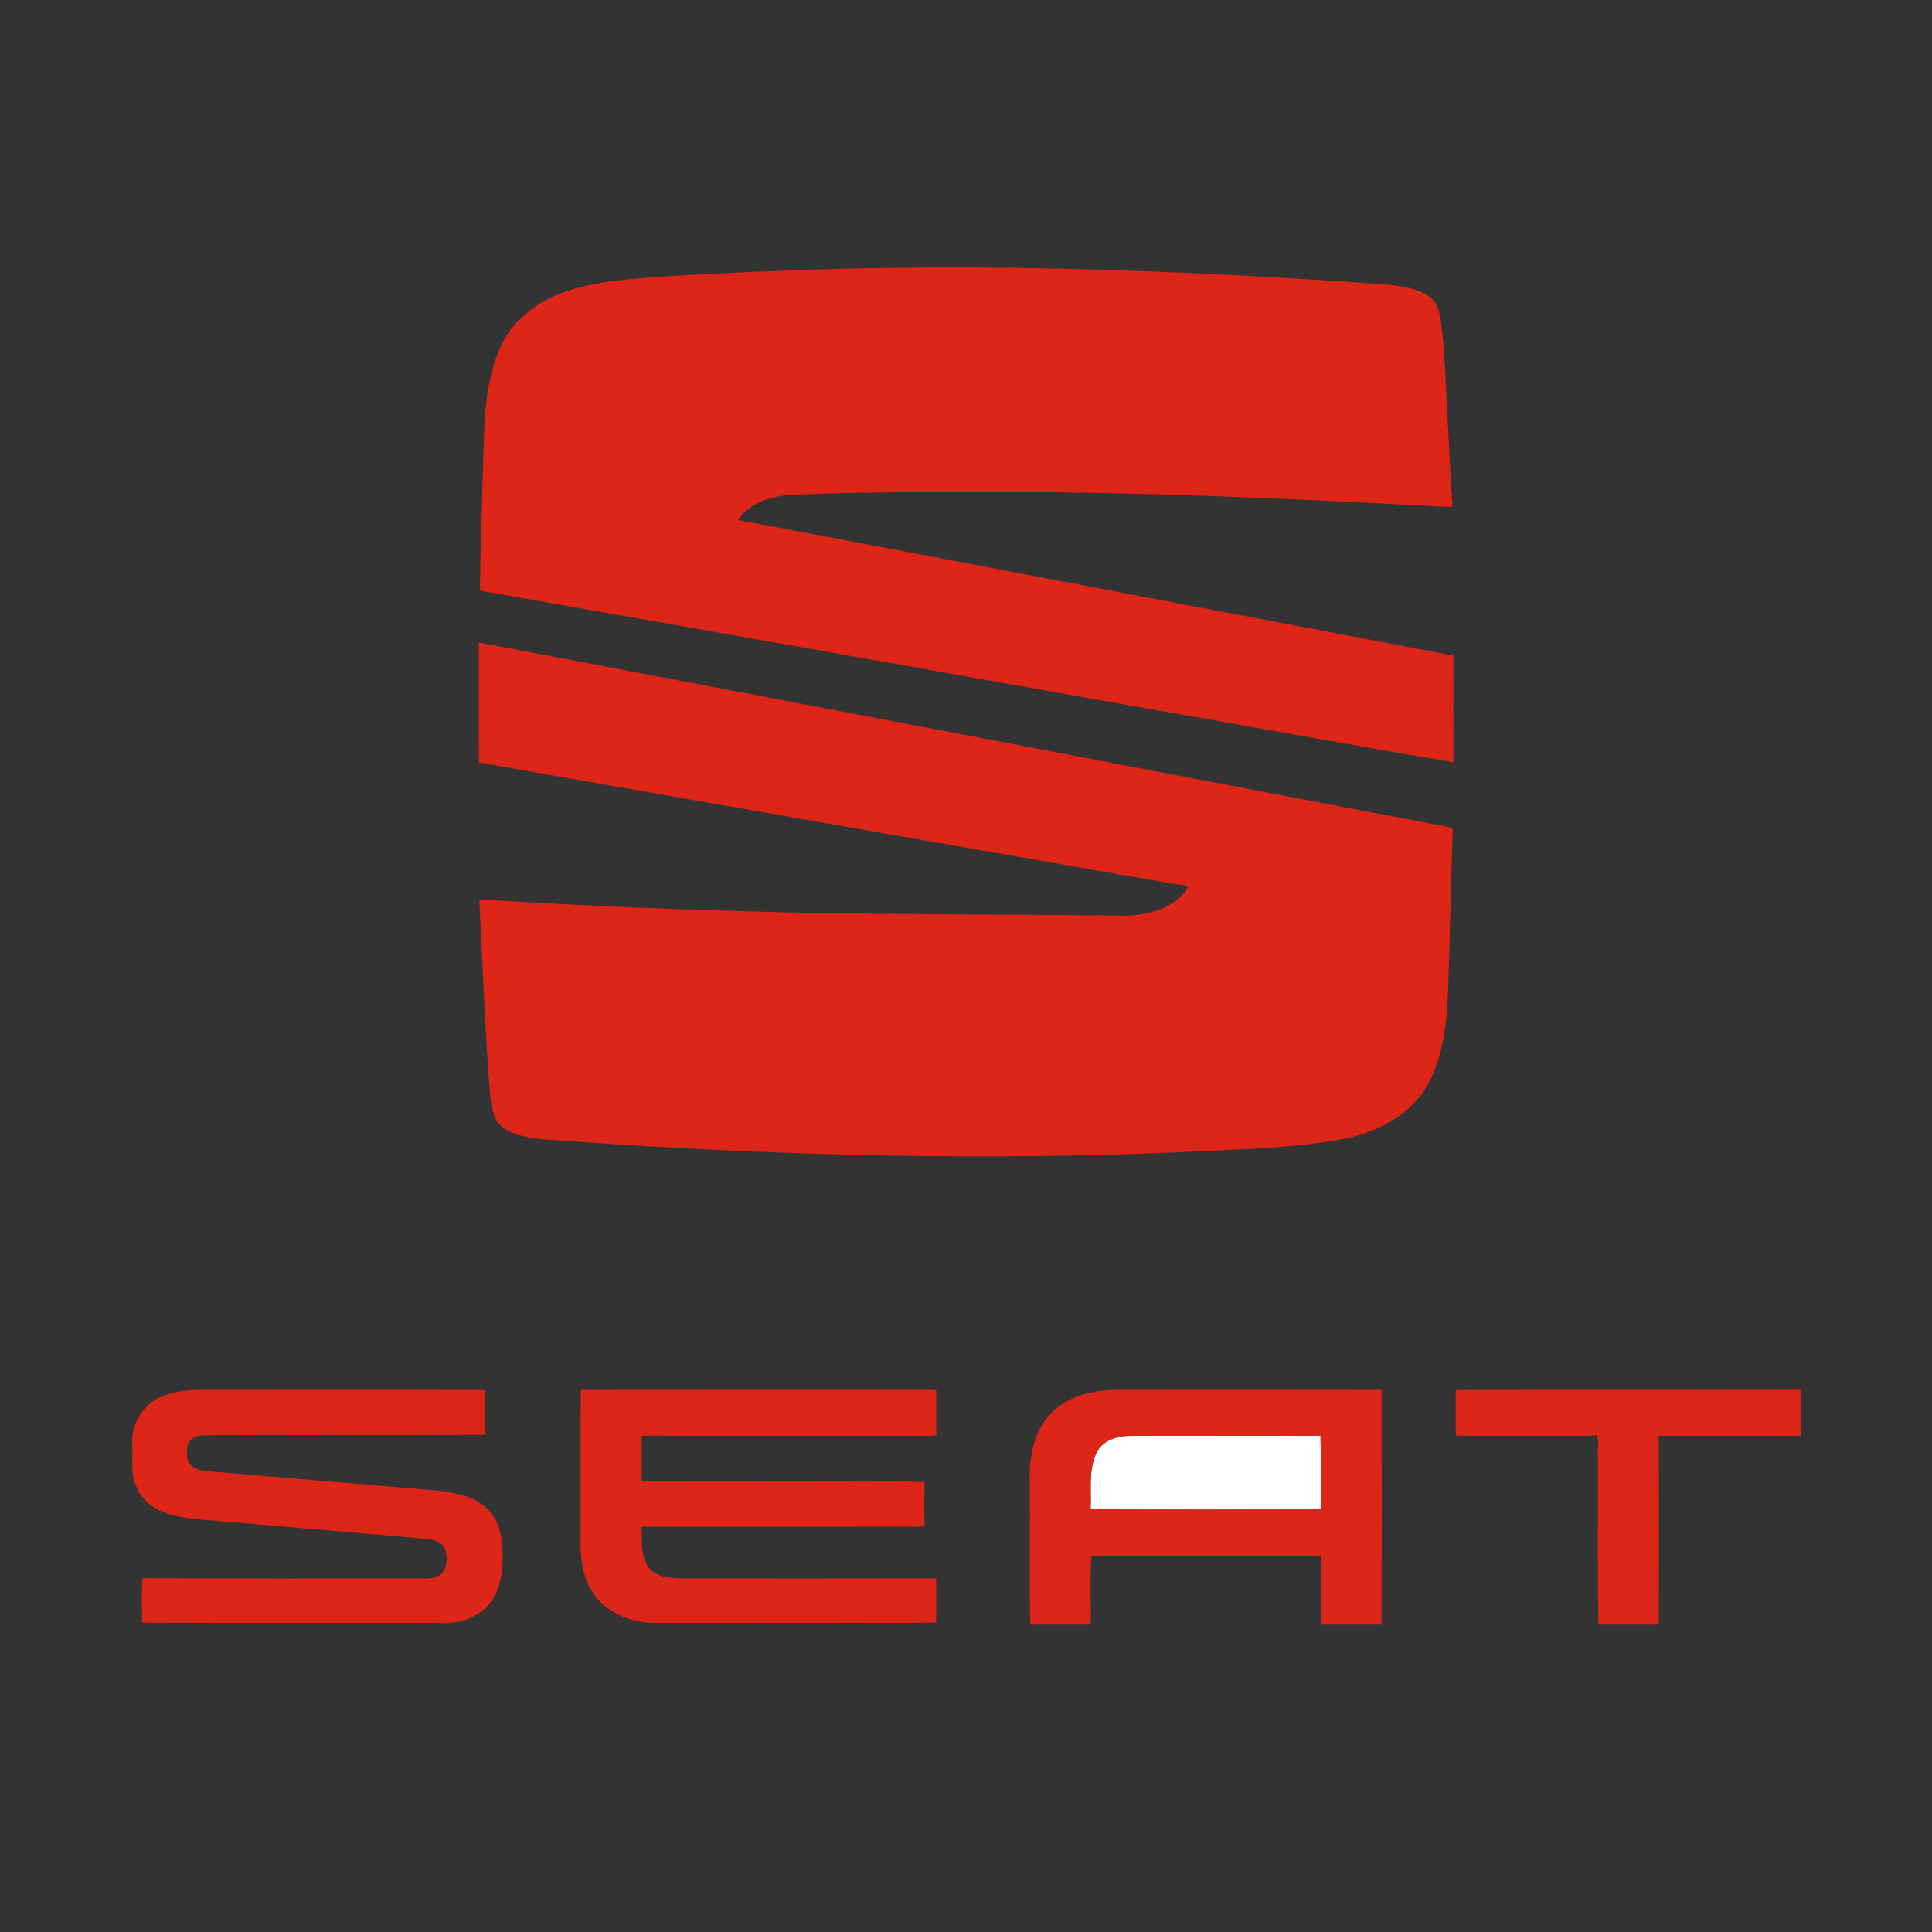
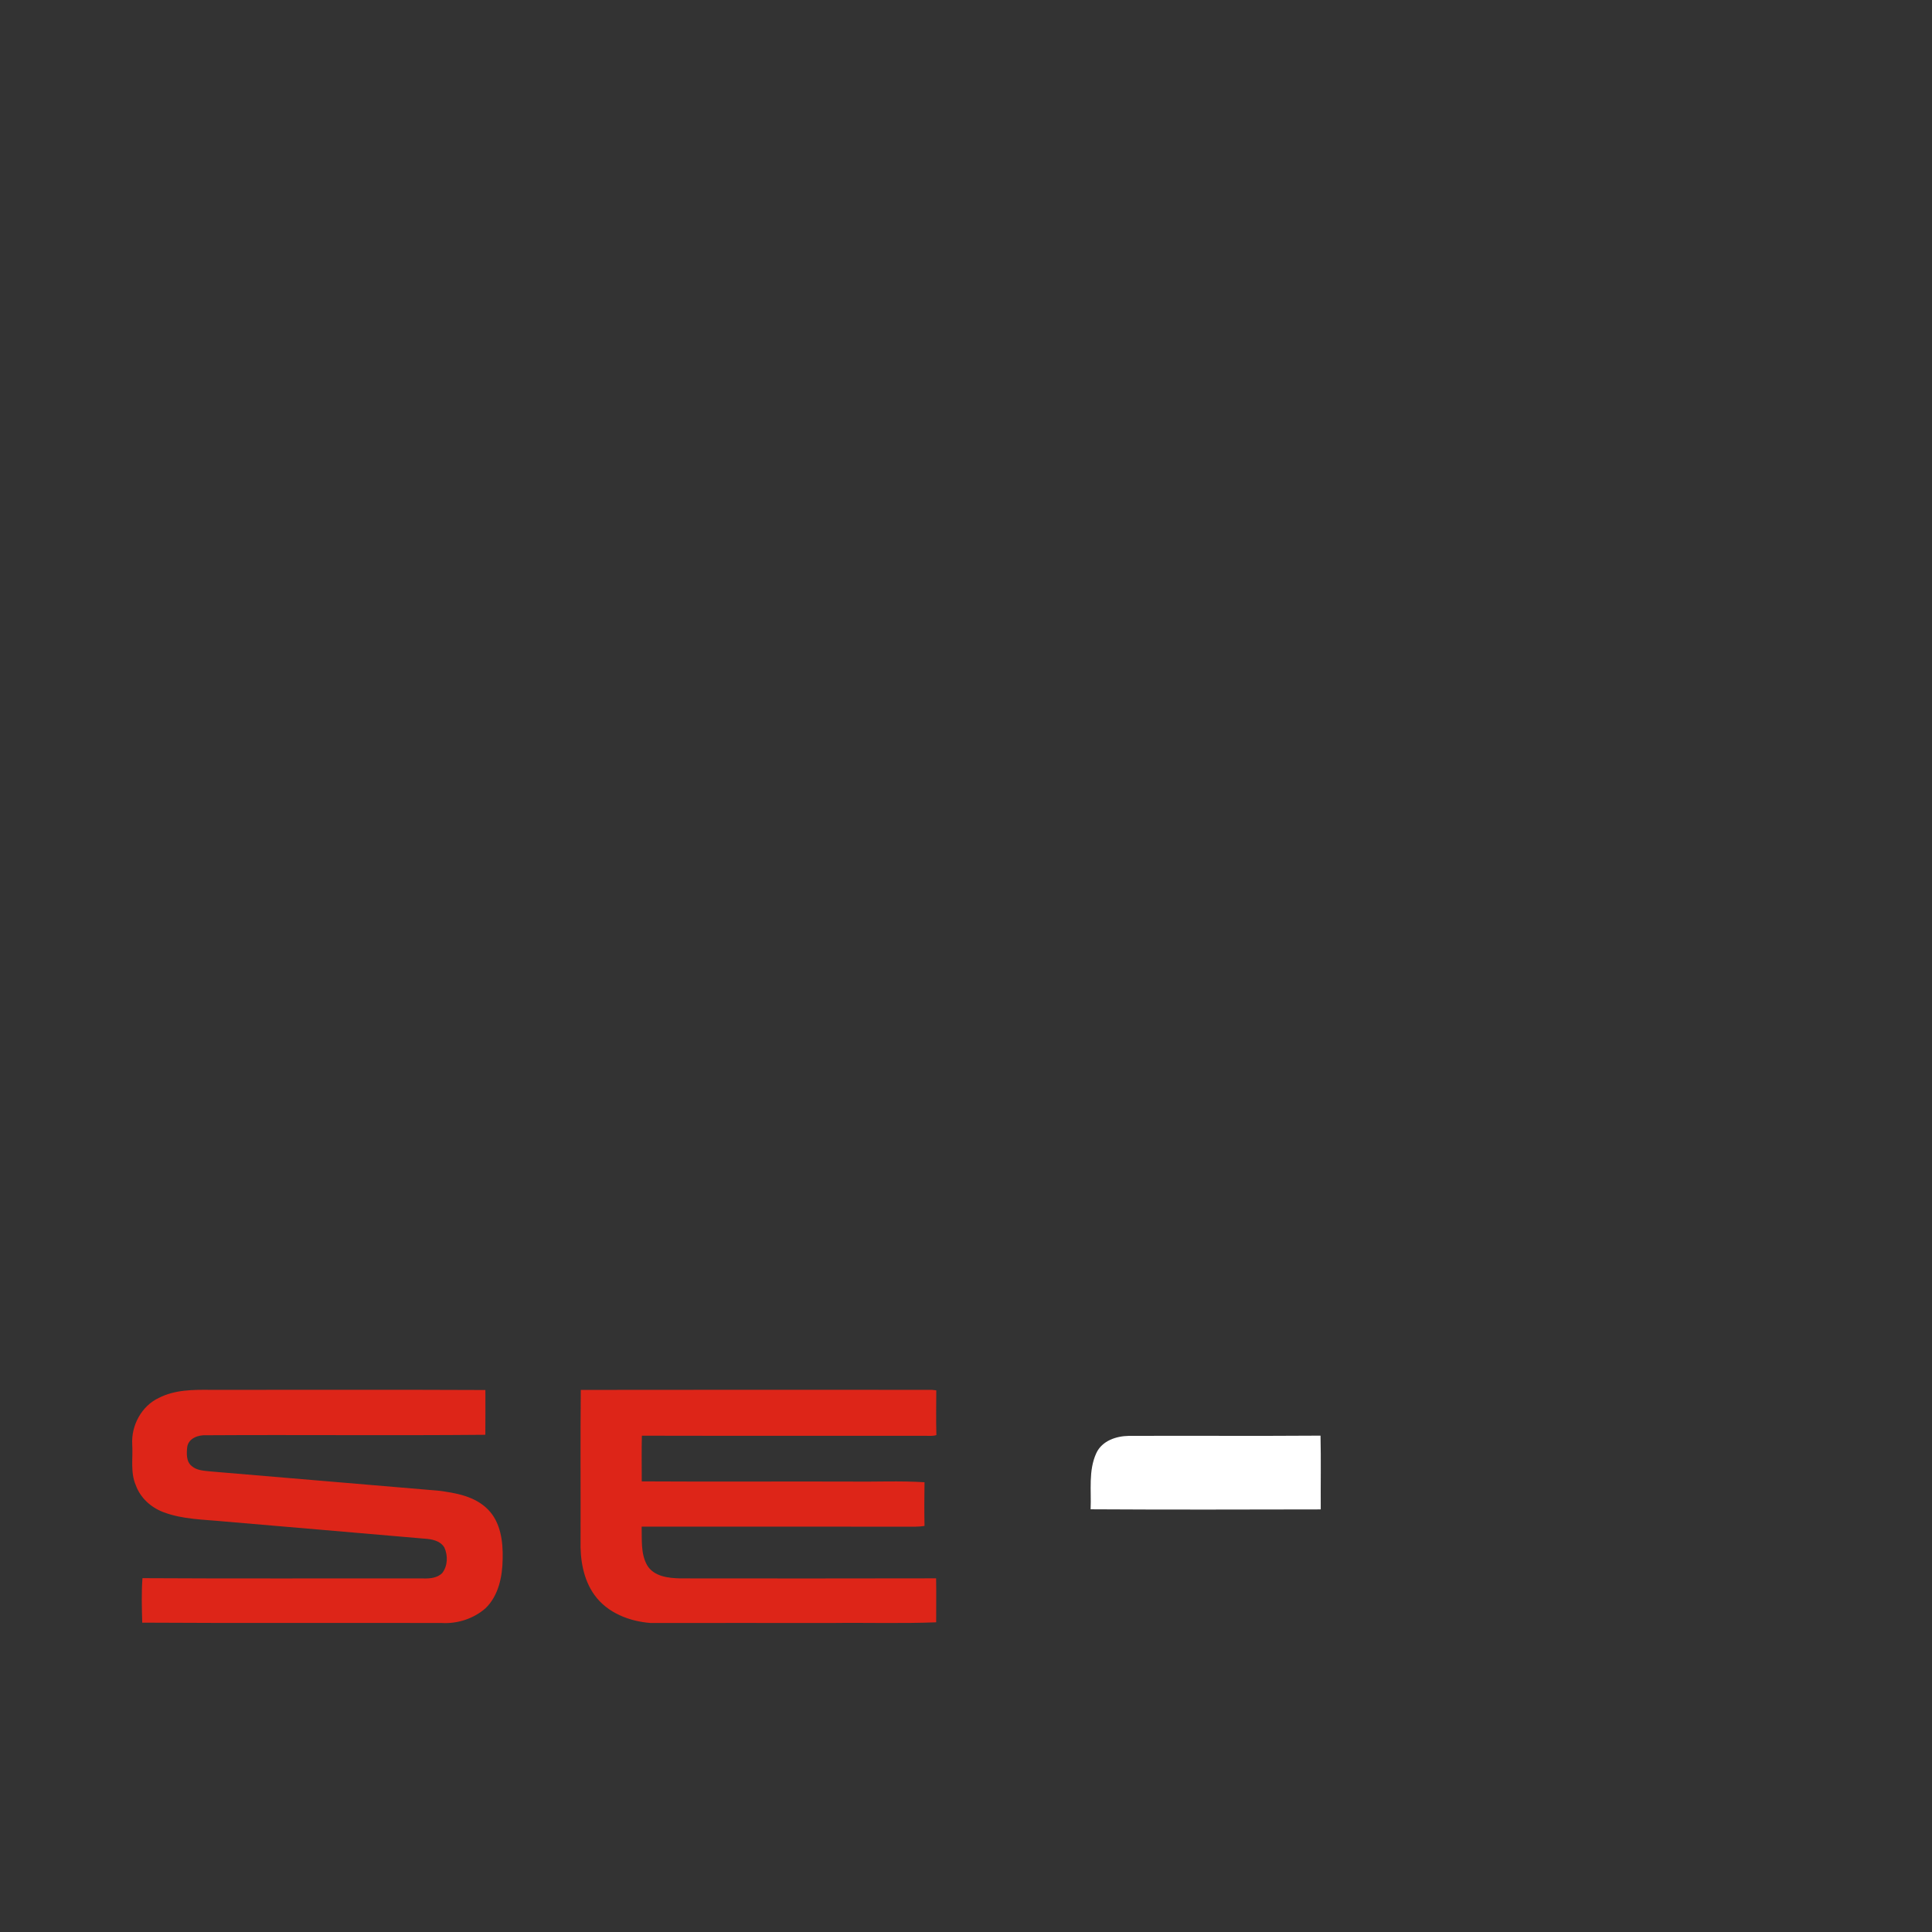
<svg xmlns="http://www.w3.org/2000/svg" width="34" height="34" viewBox="0 0 34 34" fill="none">
  <rect x="0" y="0" width="34" height="34" fill="#333333" stroke="none" />
  <path d="M19.294 25.571C19.396 25.353 19.646 25.272 19.867 25.269C20.991 25.265 22.115 25.273 23.239 25.265C23.249 25.697 23.24 26.13 23.243 26.563C21.893 26.566 20.543 26.569 19.193 26.561C19.208 26.232 19.151 25.88 19.294 25.571V25.571Z" fill="white" />
-   <path d="M14.102 4.753C17.326 4.636 20.553 4.752 23.772 4.963C24.11 4.993 24.454 4.991 24.787 5.064C24.968 5.108 25.163 5.179 25.268 5.347C25.365 5.529 25.367 5.742 25.392 5.944C25.468 6.932 25.491 7.924 25.563 8.912C25.424 8.929 25.284 8.908 25.145 8.903C22.662 8.772 20.178 8.662 17.692 8.659C16.404 8.663 15.115 8.65 13.828 8.714C13.517 8.761 13.164 8.868 12.983 9.152C13.957 9.329 14.928 9.52 15.901 9.7C19.126 10.317 22.353 10.921 25.578 11.538C25.575 12.164 25.577 12.79 25.578 13.415C23.764 13.108 21.954 12.777 20.142 12.46C16.243 11.772 12.345 11.075 8.445 10.394C8.453 9.699 8.482 9.005 8.496 8.31C8.521 7.76 8.505 7.202 8.627 6.662C8.709 6.28 8.86 5.897 9.143 5.624C9.63 5.131 10.335 4.992 10.992 4.922C12.026 4.824 13.064 4.792 14.102 4.753V4.753ZM8.427 11.308C14.012 12.363 19.596 13.435 25.181 14.495C25.303 14.526 25.434 14.528 25.551 14.574L25.565 14.607C25.535 15.545 25.517 16.483 25.484 17.42C25.463 17.999 25.403 18.604 25.112 19.113C24.8 19.64 24.219 19.932 23.644 20.042C22.797 20.205 21.931 20.215 21.073 20.264C17.381 20.435 13.681 20.34 9.994 20.081C9.699 20.059 9.4 20.054 9.114 19.971C8.965 19.923 8.812 19.846 8.728 19.705C8.639 19.522 8.633 19.312 8.611 19.111C8.532 18.018 8.49 16.922 8.434 15.827C10.336 15.951 12.241 16.02 14.146 16.063C15.986 16.094 17.825 16.093 19.665 16.112C20.062 16.129 20.491 16.051 20.792 15.766C20.836 15.714 20.907 15.667 20.9 15.59C20.07 15.462 19.246 15.304 18.419 15.165C15.089 14.582 11.758 14.005 8.429 13.419C8.425 12.716 8.429 12.012 8.427 11.308V11.308ZM18.493 24.875C18.783 24.567 19.219 24.468 19.624 24.459C21.187 24.459 22.75 24.456 24.314 24.46C24.316 25.837 24.319 27.214 24.312 28.591H23.247C23.24 28.191 23.242 27.79 23.246 27.39C21.902 27.363 20.555 27.39 19.21 27.376C19.174 27.778 19.207 28.186 19.193 28.591H18.129C18.114 27.726 18.129 26.859 18.122 25.993C18.12 25.595 18.209 25.166 18.493 24.875M19.294 25.571C19.151 25.88 19.208 26.232 19.193 26.561C20.543 26.569 21.893 26.566 23.243 26.563C23.24 26.13 23.249 25.697 23.239 25.265C22.115 25.273 20.991 25.265 19.867 25.269C19.646 25.272 19.396 25.353 19.294 25.571V25.571ZM25.62 24.463C27.644 24.452 29.669 24.463 31.693 24.457C31.709 24.727 31.701 24.998 31.697 25.268C30.861 25.267 30.027 25.268 29.191 25.268C29.195 26.375 29.195 27.483 29.191 28.591H28.13C28.108 27.587 28.127 26.583 28.12 25.579C28.108 25.473 28.156 25.35 28.095 25.256C27.918 25.279 27.74 25.263 27.562 25.268C26.915 25.266 26.268 25.271 25.62 25.266C25.617 24.998 25.616 24.73 25.62 24.463V24.463Z" fill="#DD2518" />
  <path d="M2.793 24.602C3.075 24.456 3.4 24.456 3.708 24.459C5.319 24.461 6.931 24.454 8.542 24.462C8.542 24.724 8.544 24.987 8.541 25.25C6.903 25.265 5.264 25.248 3.626 25.258C3.494 25.251 3.324 25.307 3.296 25.457C3.282 25.573 3.274 25.721 3.375 25.801C3.467 25.881 3.595 25.882 3.708 25.895C5.042 26.009 6.376 26.119 7.709 26.233C8.019 26.272 8.359 26.33 8.589 26.566C8.811 26.791 8.854 27.13 8.846 27.435C8.842 27.746 8.773 28.083 8.543 28.304C8.333 28.487 8.05 28.578 7.776 28.562C6.019 28.557 4.26 28.567 2.503 28.556C2.496 28.295 2.488 28.034 2.507 27.773C4.157 27.783 5.807 27.775 7.457 27.778C7.57 27.781 7.694 27.769 7.78 27.686C7.88 27.561 7.885 27.376 7.82 27.233C7.744 27.109 7.591 27.085 7.46 27.077C6.291 26.975 5.122 26.877 3.952 26.776C3.589 26.74 3.215 26.742 2.869 26.609C2.655 26.526 2.47 26.36 2.39 26.138C2.291 25.91 2.342 25.657 2.327 25.418C2.307 25.084 2.494 24.742 2.793 24.602V24.602ZM10.221 24.46C12.282 24.456 14.342 24.459 16.403 24.459C16.422 24.461 16.459 24.466 16.477 24.468C16.477 24.73 16.471 24.992 16.479 25.255C16.415 25.277 16.346 25.266 16.281 25.268C14.619 25.266 12.958 25.27 11.296 25.266C11.289 25.534 11.294 25.802 11.294 26.07C12.513 26.077 13.733 26.07 14.953 26.073C15.392 26.08 15.832 26.057 16.27 26.085C16.266 26.341 16.265 26.597 16.27 26.854C16.168 26.871 16.063 26.867 15.96 26.867C14.404 26.866 12.848 26.867 11.292 26.866C11.299 27.092 11.273 27.337 11.386 27.541C11.504 27.745 11.761 27.772 11.97 27.777C13.471 27.778 14.972 27.78 16.474 27.776C16.479 28.034 16.474 28.293 16.475 28.55C15.862 28.574 15.245 28.554 14.63 28.562C13.57 28.56 12.511 28.562 11.451 28.562C11.079 28.534 10.69 28.386 10.463 28.071C10.264 27.796 10.208 27.443 10.217 27.108C10.22 26.226 10.212 25.343 10.221 24.46V24.46Z" fill="#DD2518" />
</svg>